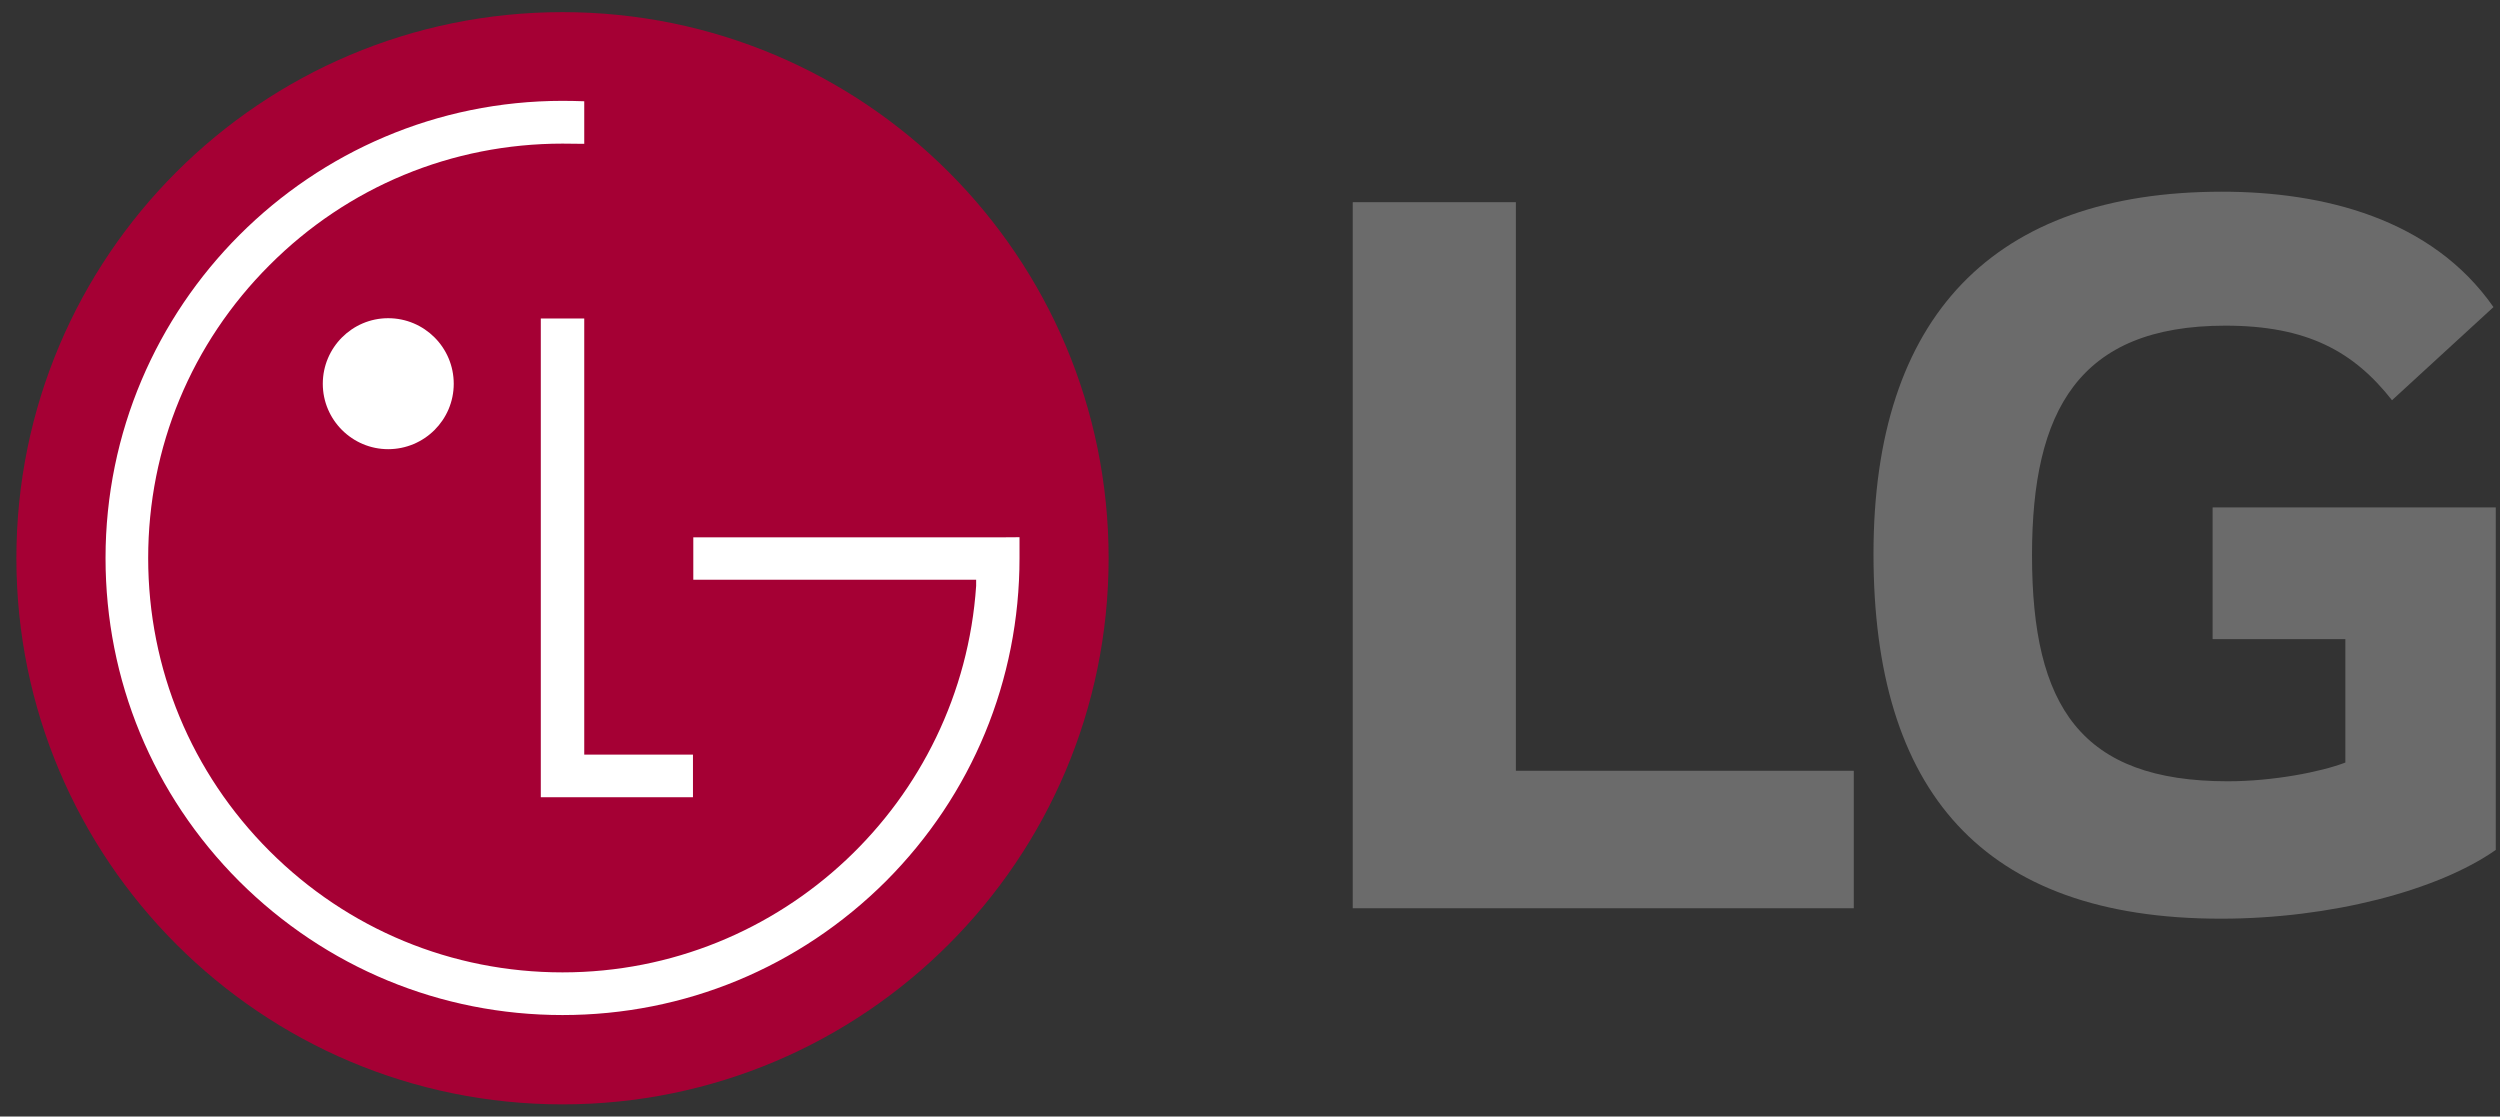
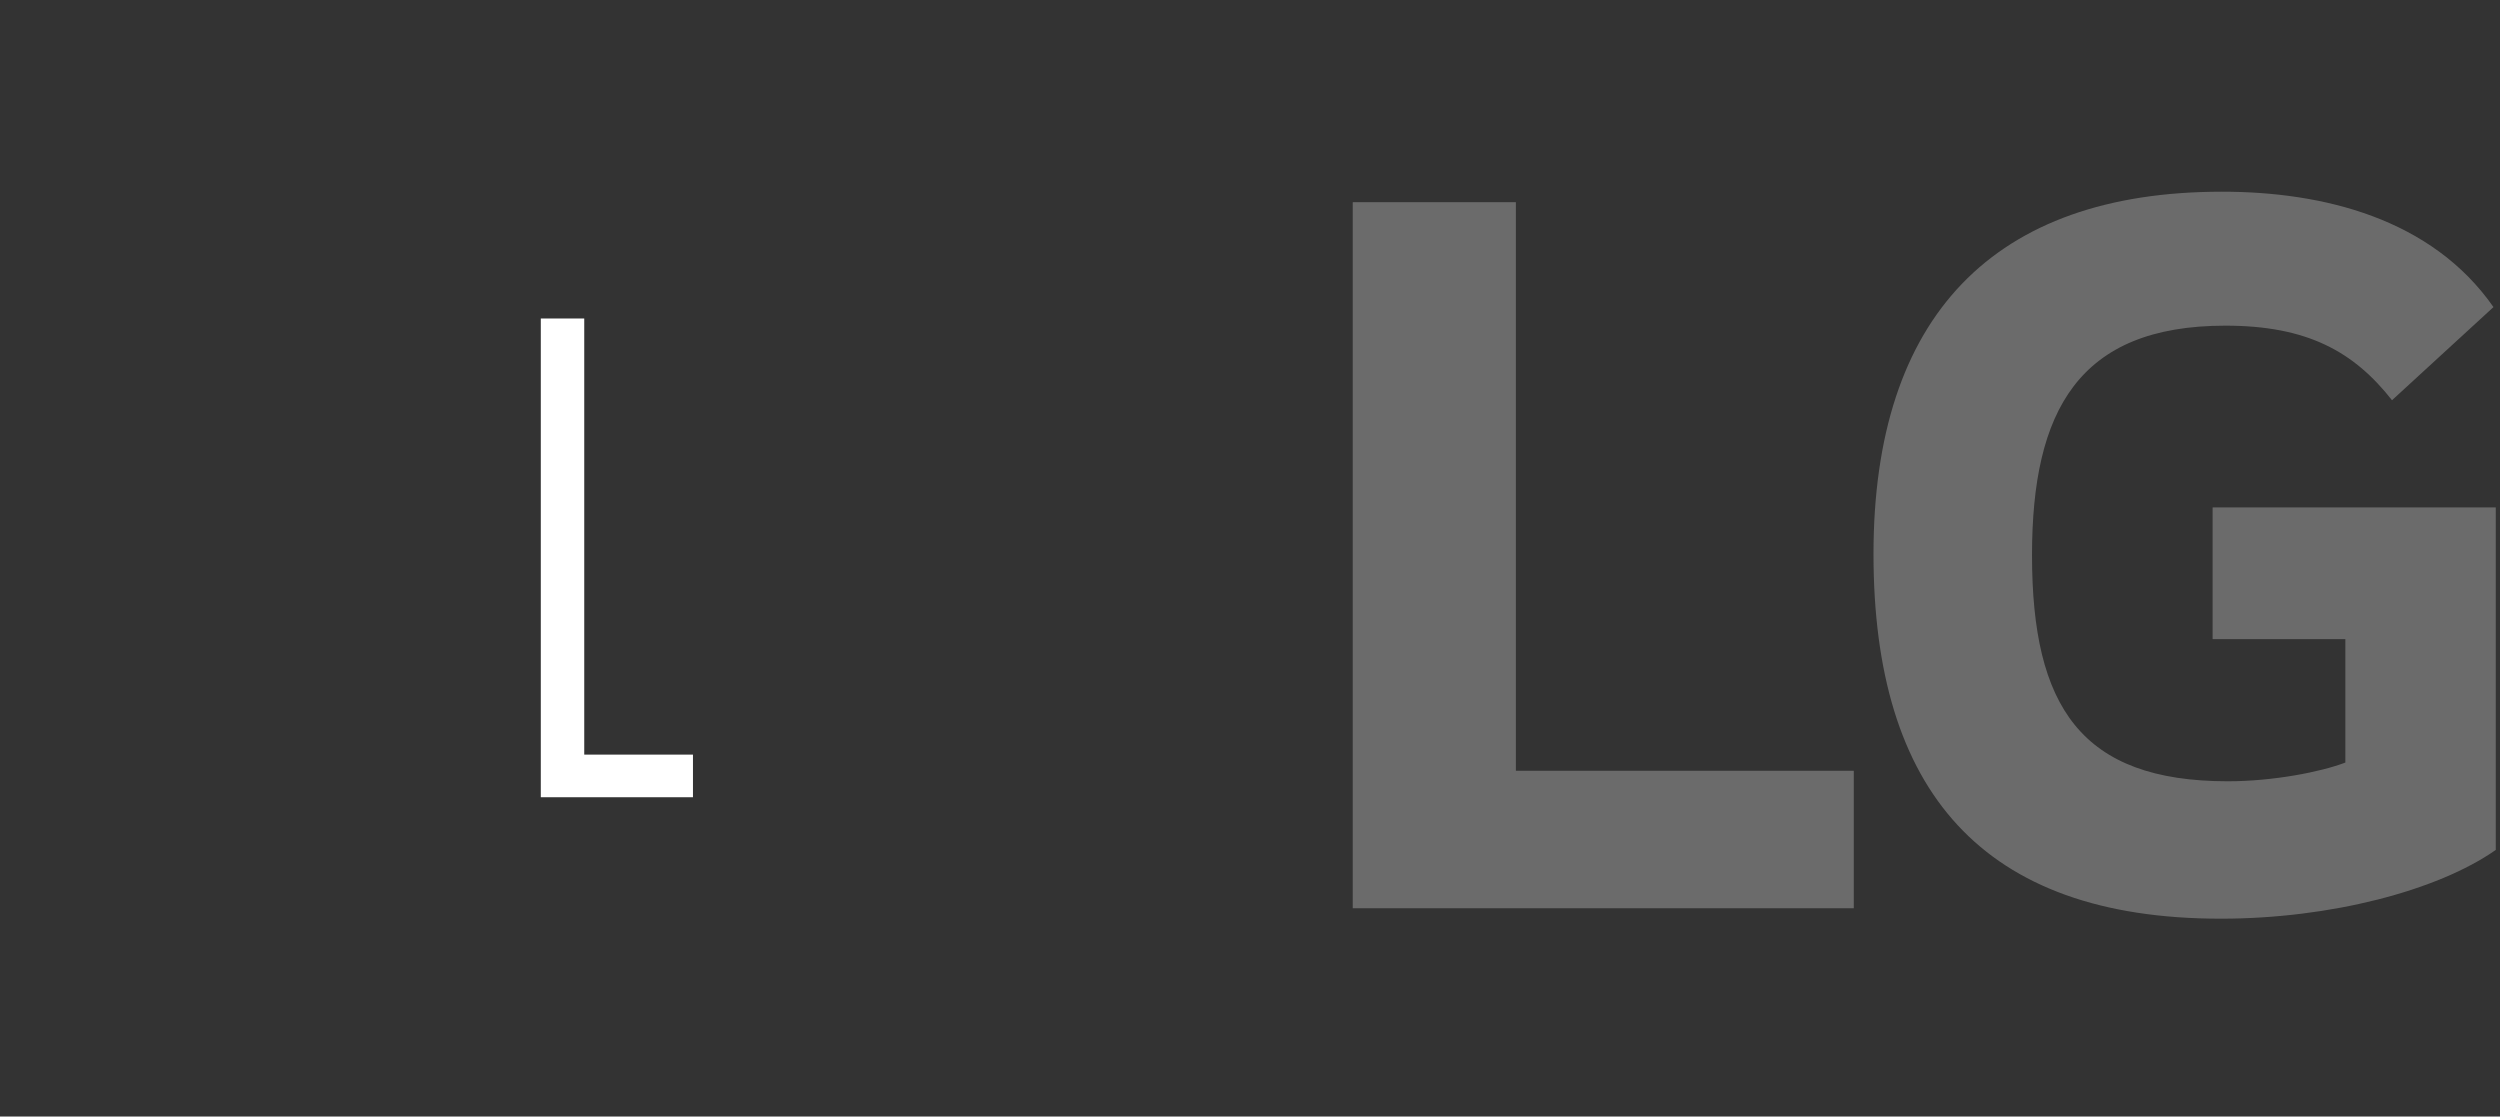
<svg xmlns="http://www.w3.org/2000/svg" width="103" height="46" viewBox="0 0 103 46" fill="none">
  <rect x="0" y="0" width="103" height="46" fill="#333333" stroke="none" />
  <g clip-path="url(#clip0_28127_5522)">
-     <path d="M23.175 45.5C35.604 45.5 45.675 35.419 45.675 22.997C45.675 10.569 35.604 0.5 23.175 0.5C10.749 0.5 0.675 10.569 0.675 22.997C0.675 35.419 10.749 45.5 23.175 45.5Z" fill="#A50034" />
    <path d="M22.281 13.122V32.846H28.55V31.09H24.071V13.122H22.281Z" fill="white" />
-     <path d="M15.992 18.506C17.485 18.506 18.694 17.297 18.694 15.812C18.694 14.32 17.485 13.11 15.992 13.11C14.511 13.11 13.299 14.32 13.299 15.812C13.299 17.297 14.511 18.506 15.992 18.506Z" fill="white" />
-     <path d="M24.071 4.172C23.841 4.162 23.393 4.155 23.176 4.155C12.796 4.155 4.348 12.606 4.348 22.992C4.348 28.024 6.301 32.748 9.852 36.305C13.422 39.863 18.154 41.82 23.176 41.82C28.2 41.82 32.933 39.863 36.501 36.305C40.049 32.748 42.004 28.024 42.004 22.992V22.133L41.253 22.138H28.564V23.886H40.217V24.14C39.618 33.021 32.205 40.062 23.176 40.062C18.618 40.062 14.332 38.288 11.107 35.065C7.881 31.84 6.105 27.551 6.105 22.992C6.105 18.431 7.881 14.143 11.107 10.921C14.332 7.69 18.618 5.917 23.176 5.917C23.383 5.917 23.867 5.921 24.071 5.926V4.172Z" fill="white" />
    <path d="M62.454 8.33H55.733V37.42H76.376V31.756H62.454V8.33Z" fill="#6B6B6B" />
    <path d="M91.16 26.333H96.629V31.417C95.624 31.802 93.657 32.189 91.786 32.189C85.736 32.189 83.719 29.114 83.719 22.873C83.719 16.924 85.637 13.417 91.687 13.417C95.046 13.417 96.968 14.474 98.551 16.489L102.731 12.652C100.186 9.003 95.719 7.898 91.543 7.898C82.133 7.898 77.188 13.034 77.188 22.825C77.188 32.57 81.652 37.85 91.495 37.85C96.005 37.85 100.422 36.699 102.825 35.018V20.906H91.16V26.333Z" fill="#6B6B6B" />
  </g>
  <defs>
    <clipPath id="clip0_28127_5522">
      <rect width="102.151" height="45" fill="white" transform="translate(0.675 0.5)" />
    </clipPath>
  </defs>
</svg>